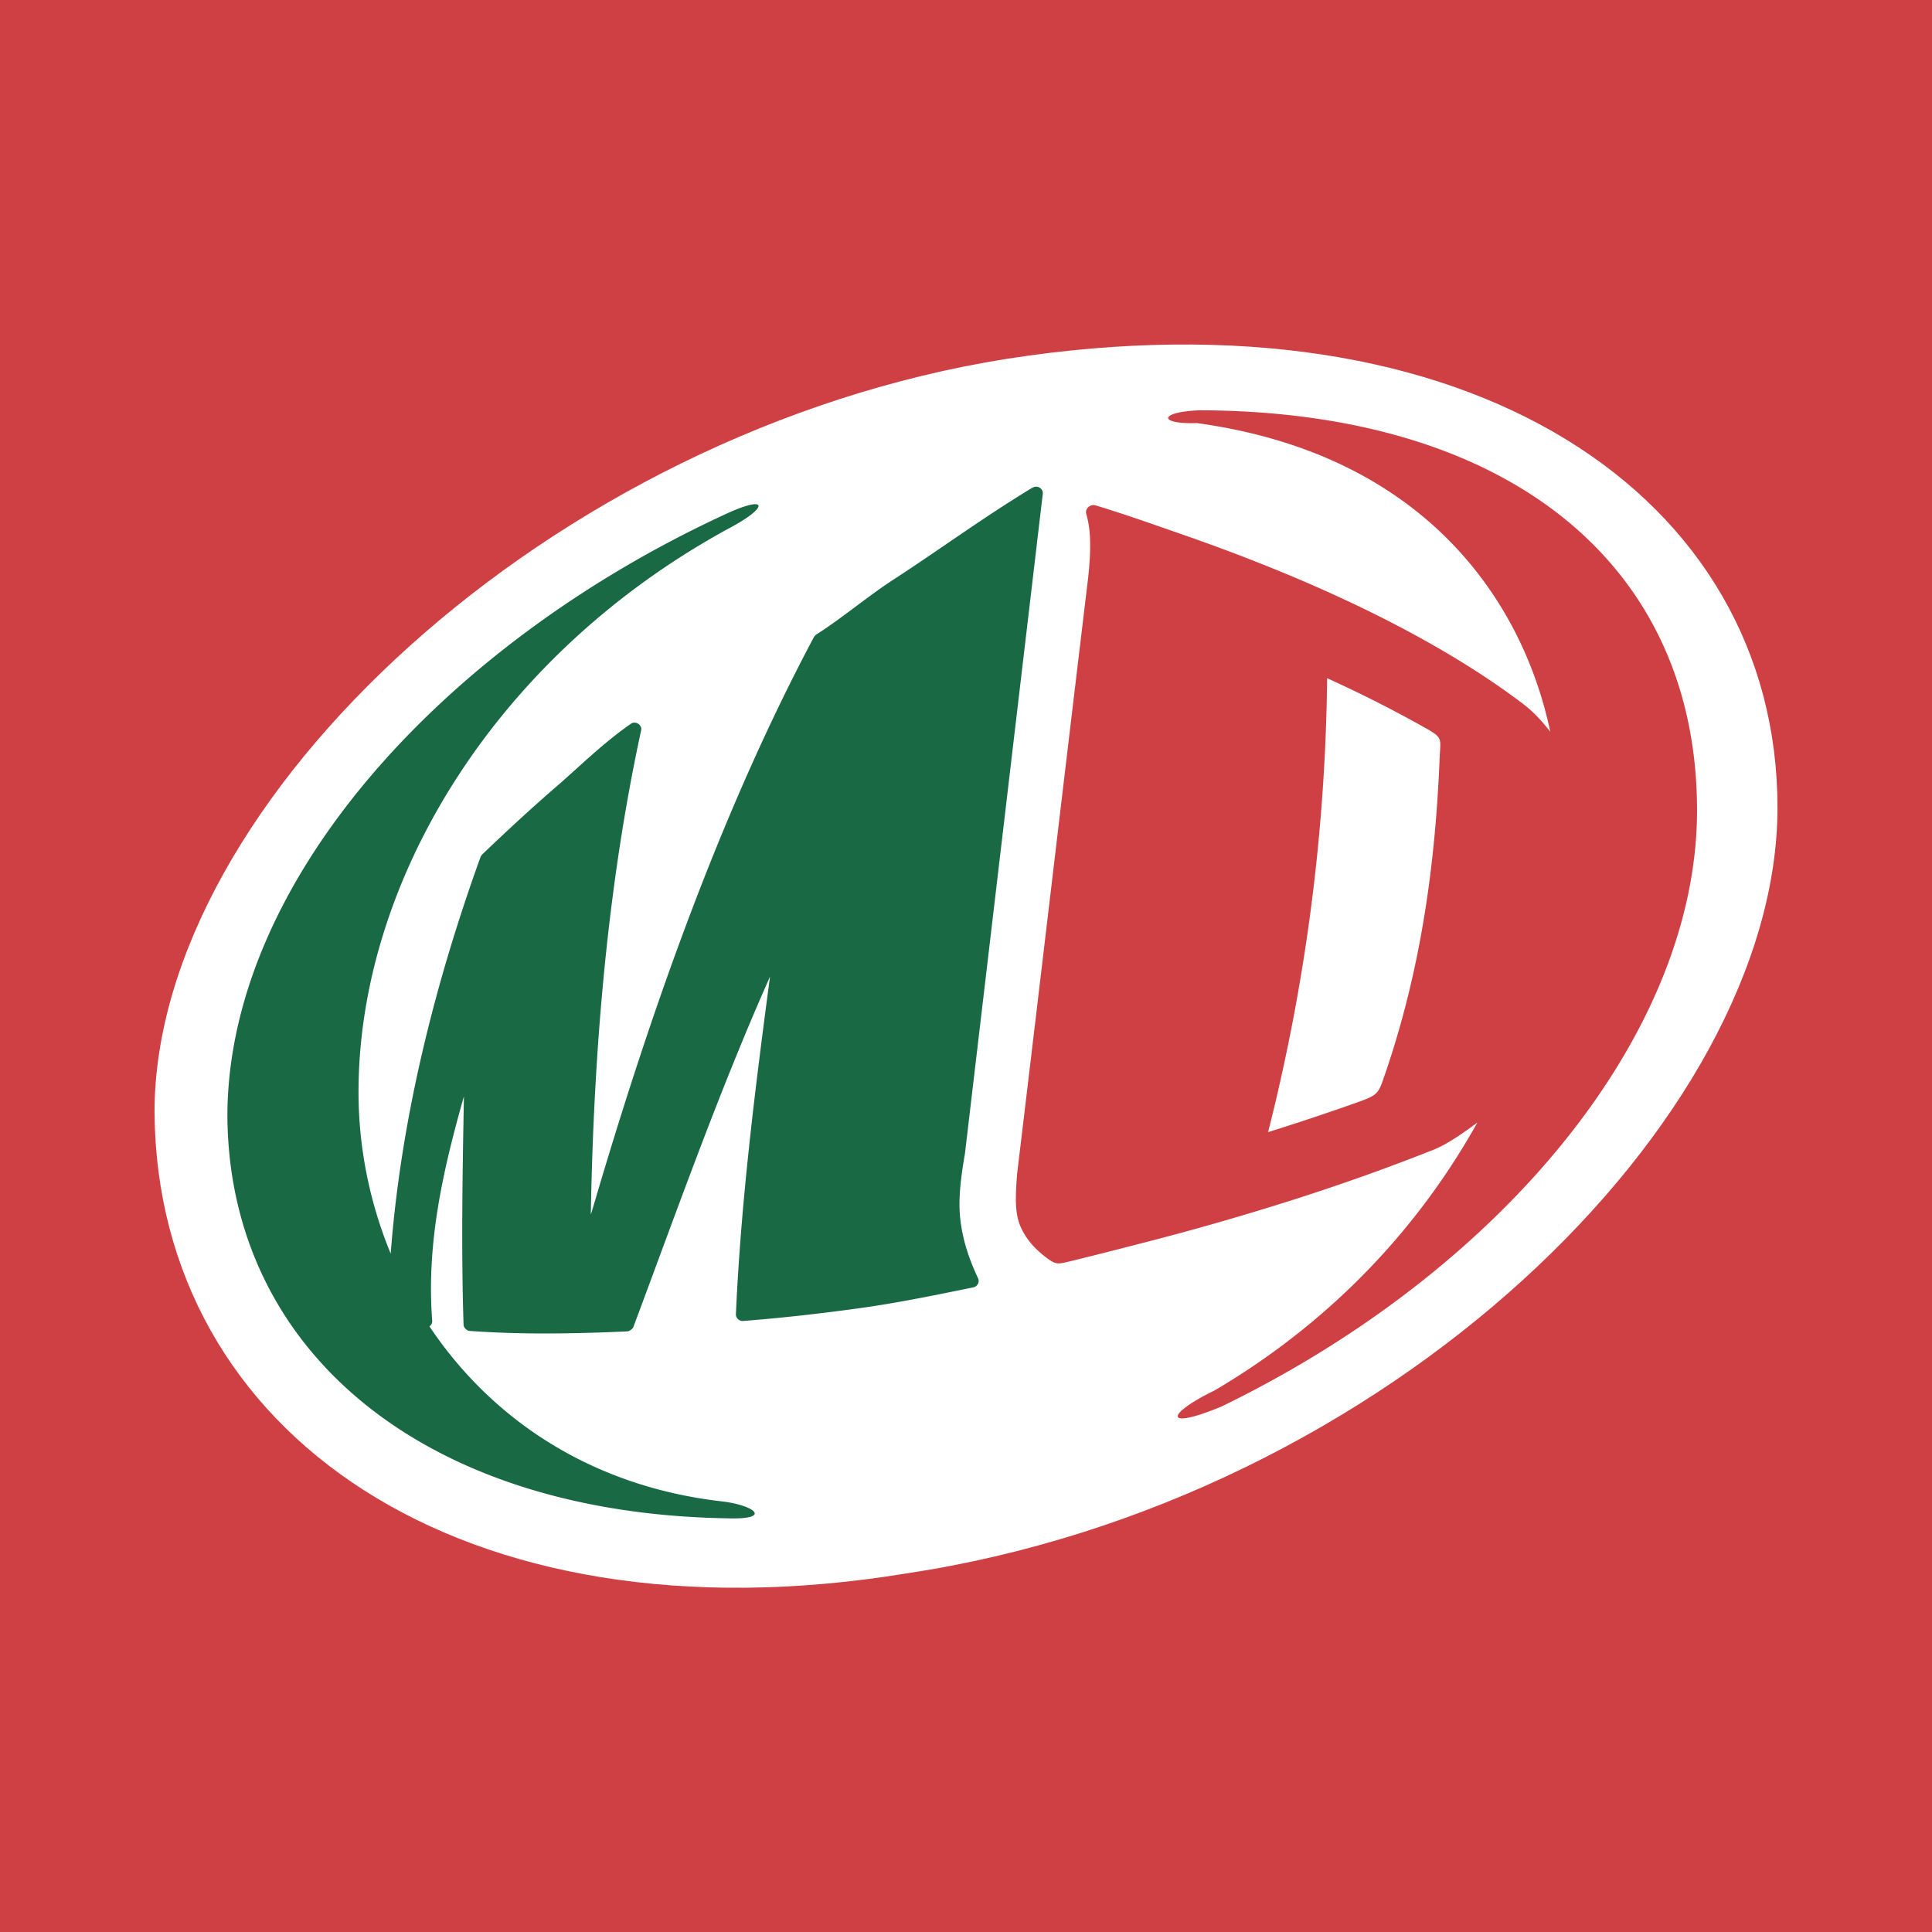
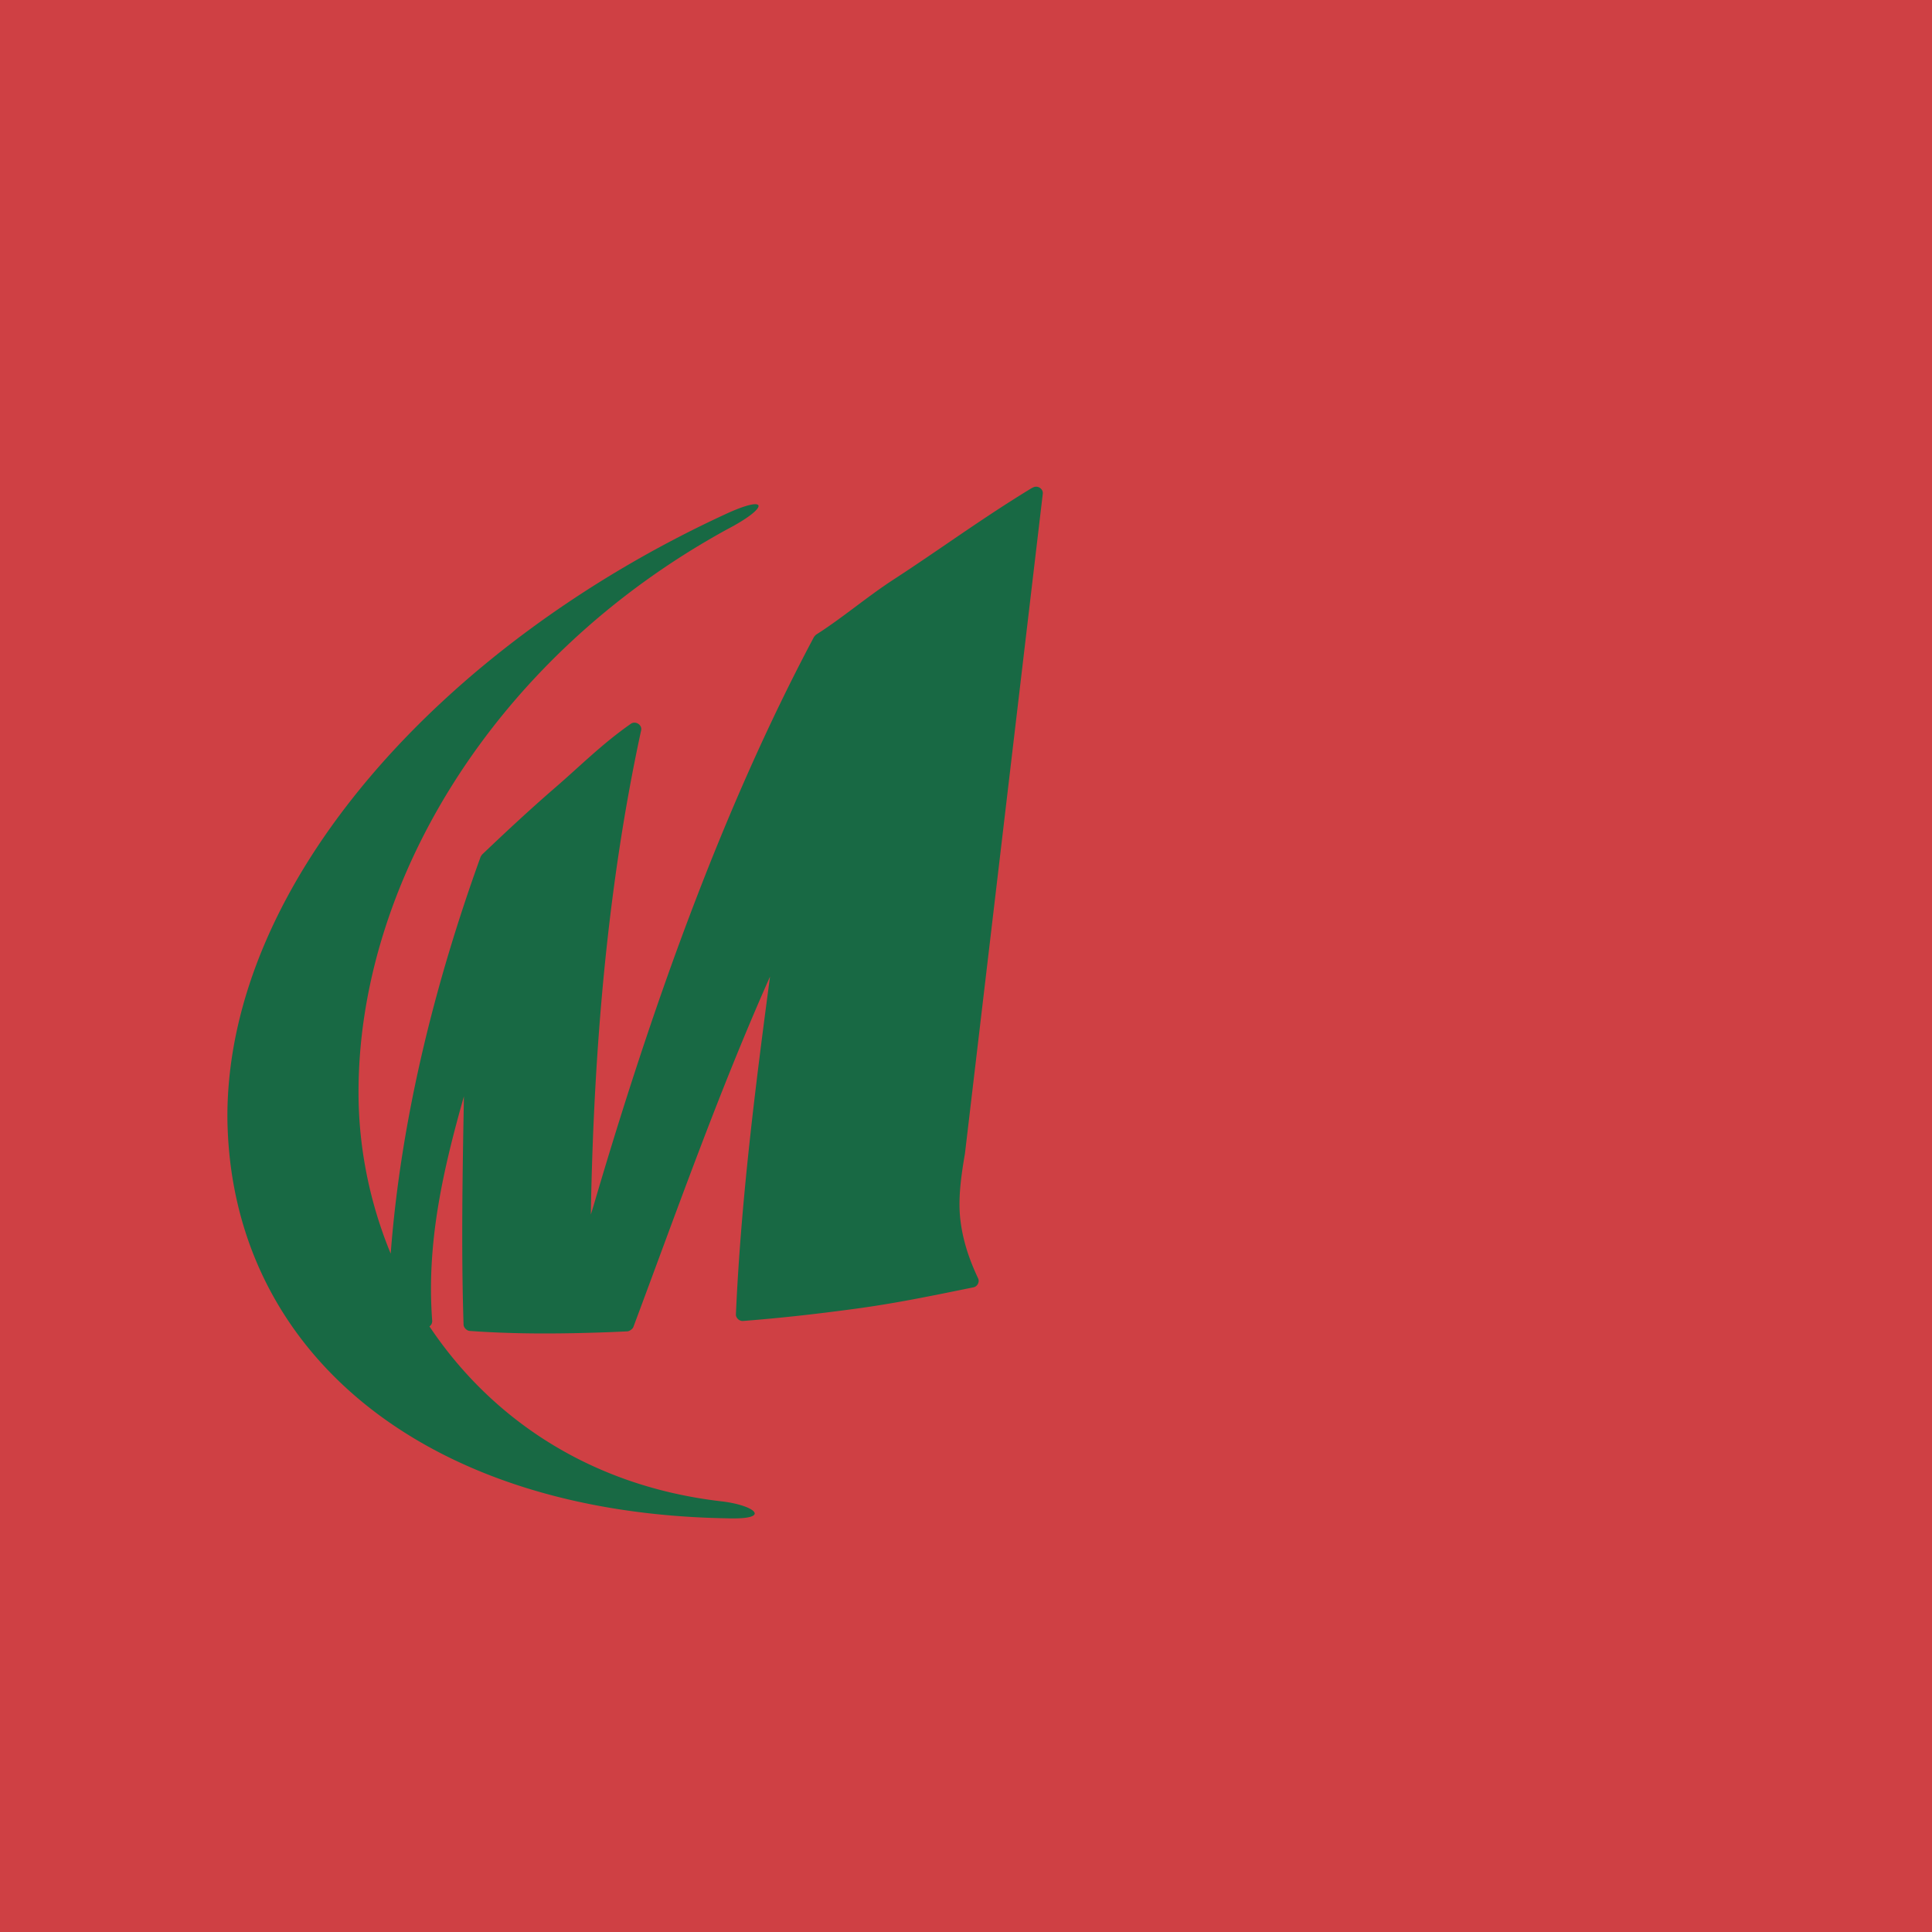
<svg xmlns="http://www.w3.org/2000/svg" width="2500" height="2500" viewBox="0 0 192.756 192.756">
  <g fill-rule="evenodd" clip-rule="evenodd">
-     <path fill="#cf4044" d="M0 0h192.756v192.756H0V0z" />
-     <path d="M98.576 29.395c50.174-7.835 85.676 15.375 85.676 49.832 0 35.691-40.146 76.344-92.463 84.18-48.031 7.836-83.017-16.383-83.285-51.172 0-35.693 40.703-75.005 90.072-82.84z" fill="#cf4044" />
-     <path d="M100.451 35.801c46.227-7.22 76.889 13.71 76.889 44.775 0 31.066-38.807 69.203-87.009 76.421-44.253 7.219-74.668-13.957-74.915-46.01 0-31.064 39.548-67.966 85.035-75.186z" fill="#fff" />
+     <path fill="#cf4044" d="M0 0h192.756v192.756H0V0" />
    <path d="M72.56 151.482c-30.298-.498-49.683-16.684-49.873-40.08 0-23.373 21.485-47.068 49.644-60.081 4.384-2.041 4.478-.733.199 1.498-23.366 12.813-36.855 35.438-36.76 56.362.024 5.367 1.111 10.809 3.211 15.896 1.019-13.54 4.469-27.151 8.971-39.595.011-.027.133-.209.154-.23 2.298-2.19 4.724-4.456 7.27-6.657 2.56-2.213 4.702-4.382 7.567-6.384.464-.324 1.144.108 1.026.651l-.021.096h-.001c-.441 2.036-.858 4.14-1.247 6.295-2.482 13.764-3.512 27.965-3.754 41.924.111-.348.226-.727.344-1.125 5.577-18.961 12.572-38.946 21.921-56.5.019-.035.185-.218.218-.24l.002-.001.008-.002c2.57-1.629 5.04-3.75 7.712-5.488 4.582-2.979 8.787-6.081 13.717-9.084l.002.002c.041-.026.084-.05.125-.071l.004-.001.002-.001c.037-.019.08-.039.123-.057.451-.192.971.182.914.658l-7.765 65.826-.005.031c-.442 2.557-.686 4.674-.444 6.643.241 1.965.827 3.793 1.763 5.779.168.355-.07.811-.463.891-4.571.934-7.909 1.615-11.801 2.141-3.94.531-7.254.904-11.192 1.217-.369.029-.726-.305-.71-.666.493-11.197 1.923-22.572 3.404-33.695-5.105 11.48-9.245 23.227-13.638 34.971-.069.186-.386.414-.587.424l-.41.02a180.622 180.622 0 0 1-4.74.158c-3.917.08-7.221.018-10.588-.219-.294-.02-.603-.332-.612-.619-.244-7.566-.1-15.213.035-22.785-2.089 7.379-3.755 14.639-3.164 22.398a.64.64 0 0 1-.273.553c6.051 9.055 15.894 15.941 29.195 17.461 3.326.401 5.027 1.835.517 1.686z" fill="#186944" />
-     <path d="M142.105 91.38c.848-5.192 1.309-10.406 1.523-15.633.014-.348.029-.608.045-.837.074-1.204.088-1.403-1.318-2.199a126.212 126.212 0 0 0-9.22-4.714 79.68 79.68 0 0 0-.727-.334 193.374 193.374 0 0 1-1.58 22.704 192.433 192.433 0 0 1-4.309 22.585c1.342-.42 2.654-.842 3.936-1.268a221.979 221.979 0 0 0 5.016-1.721c2.008-.715 2.055-.855 2.689-2.727l.086-.25c1.774-5.209 3.012-10.41 3.859-15.606zm-22.341-50.447c30.967.126 49.549 15.552 49.549 39.911 0 22.281-19.436 45.876-47.453 59.49-5.754 2.385-5.652.812-.645-1.629 11.67-6.885 20.354-16.258 26.182-26.707-1.393 1.033-2.973 2.139-4.266 2.668l-.008.006a216.148 216.148 0 0 1-14.078 5.023 270.846 270.846 0 0 1-15.143 4.342l-.408.105c-2.285.588-4.57 1.176-6.846 1.725-.979.236-1.277.326-2.074-.258-1.283-.939-2.172-1.934-2.729-3.174-.629-1.4-.531-3.07-.373-5.287l.004-.031.002-.012c2.355-19.592 4.65-39.193 7.006-58.786v-.002c.258-2.074.314-3.543.264-4.653a10.41 10.41 0 0 0-.379-2.43c-.133-.482.428-.968.922-.816l.006.002c3.096.938 5.734 1.888 8.488 2.843 2.764.958 5.355 1.921 7.781 2.88 12.527 4.954 20.898 9.917 26.408 14.096v.001l.002.002c.01.006.018.013.025.02l.002.001c1.047.8 1.918 1.772 2.67 2.753-2.717-12.934-12.428-27.669-35.266-30.805-3.923.133-3.803-1.14.357-1.278z" fill="#cf4044" />
  </g>
</svg>